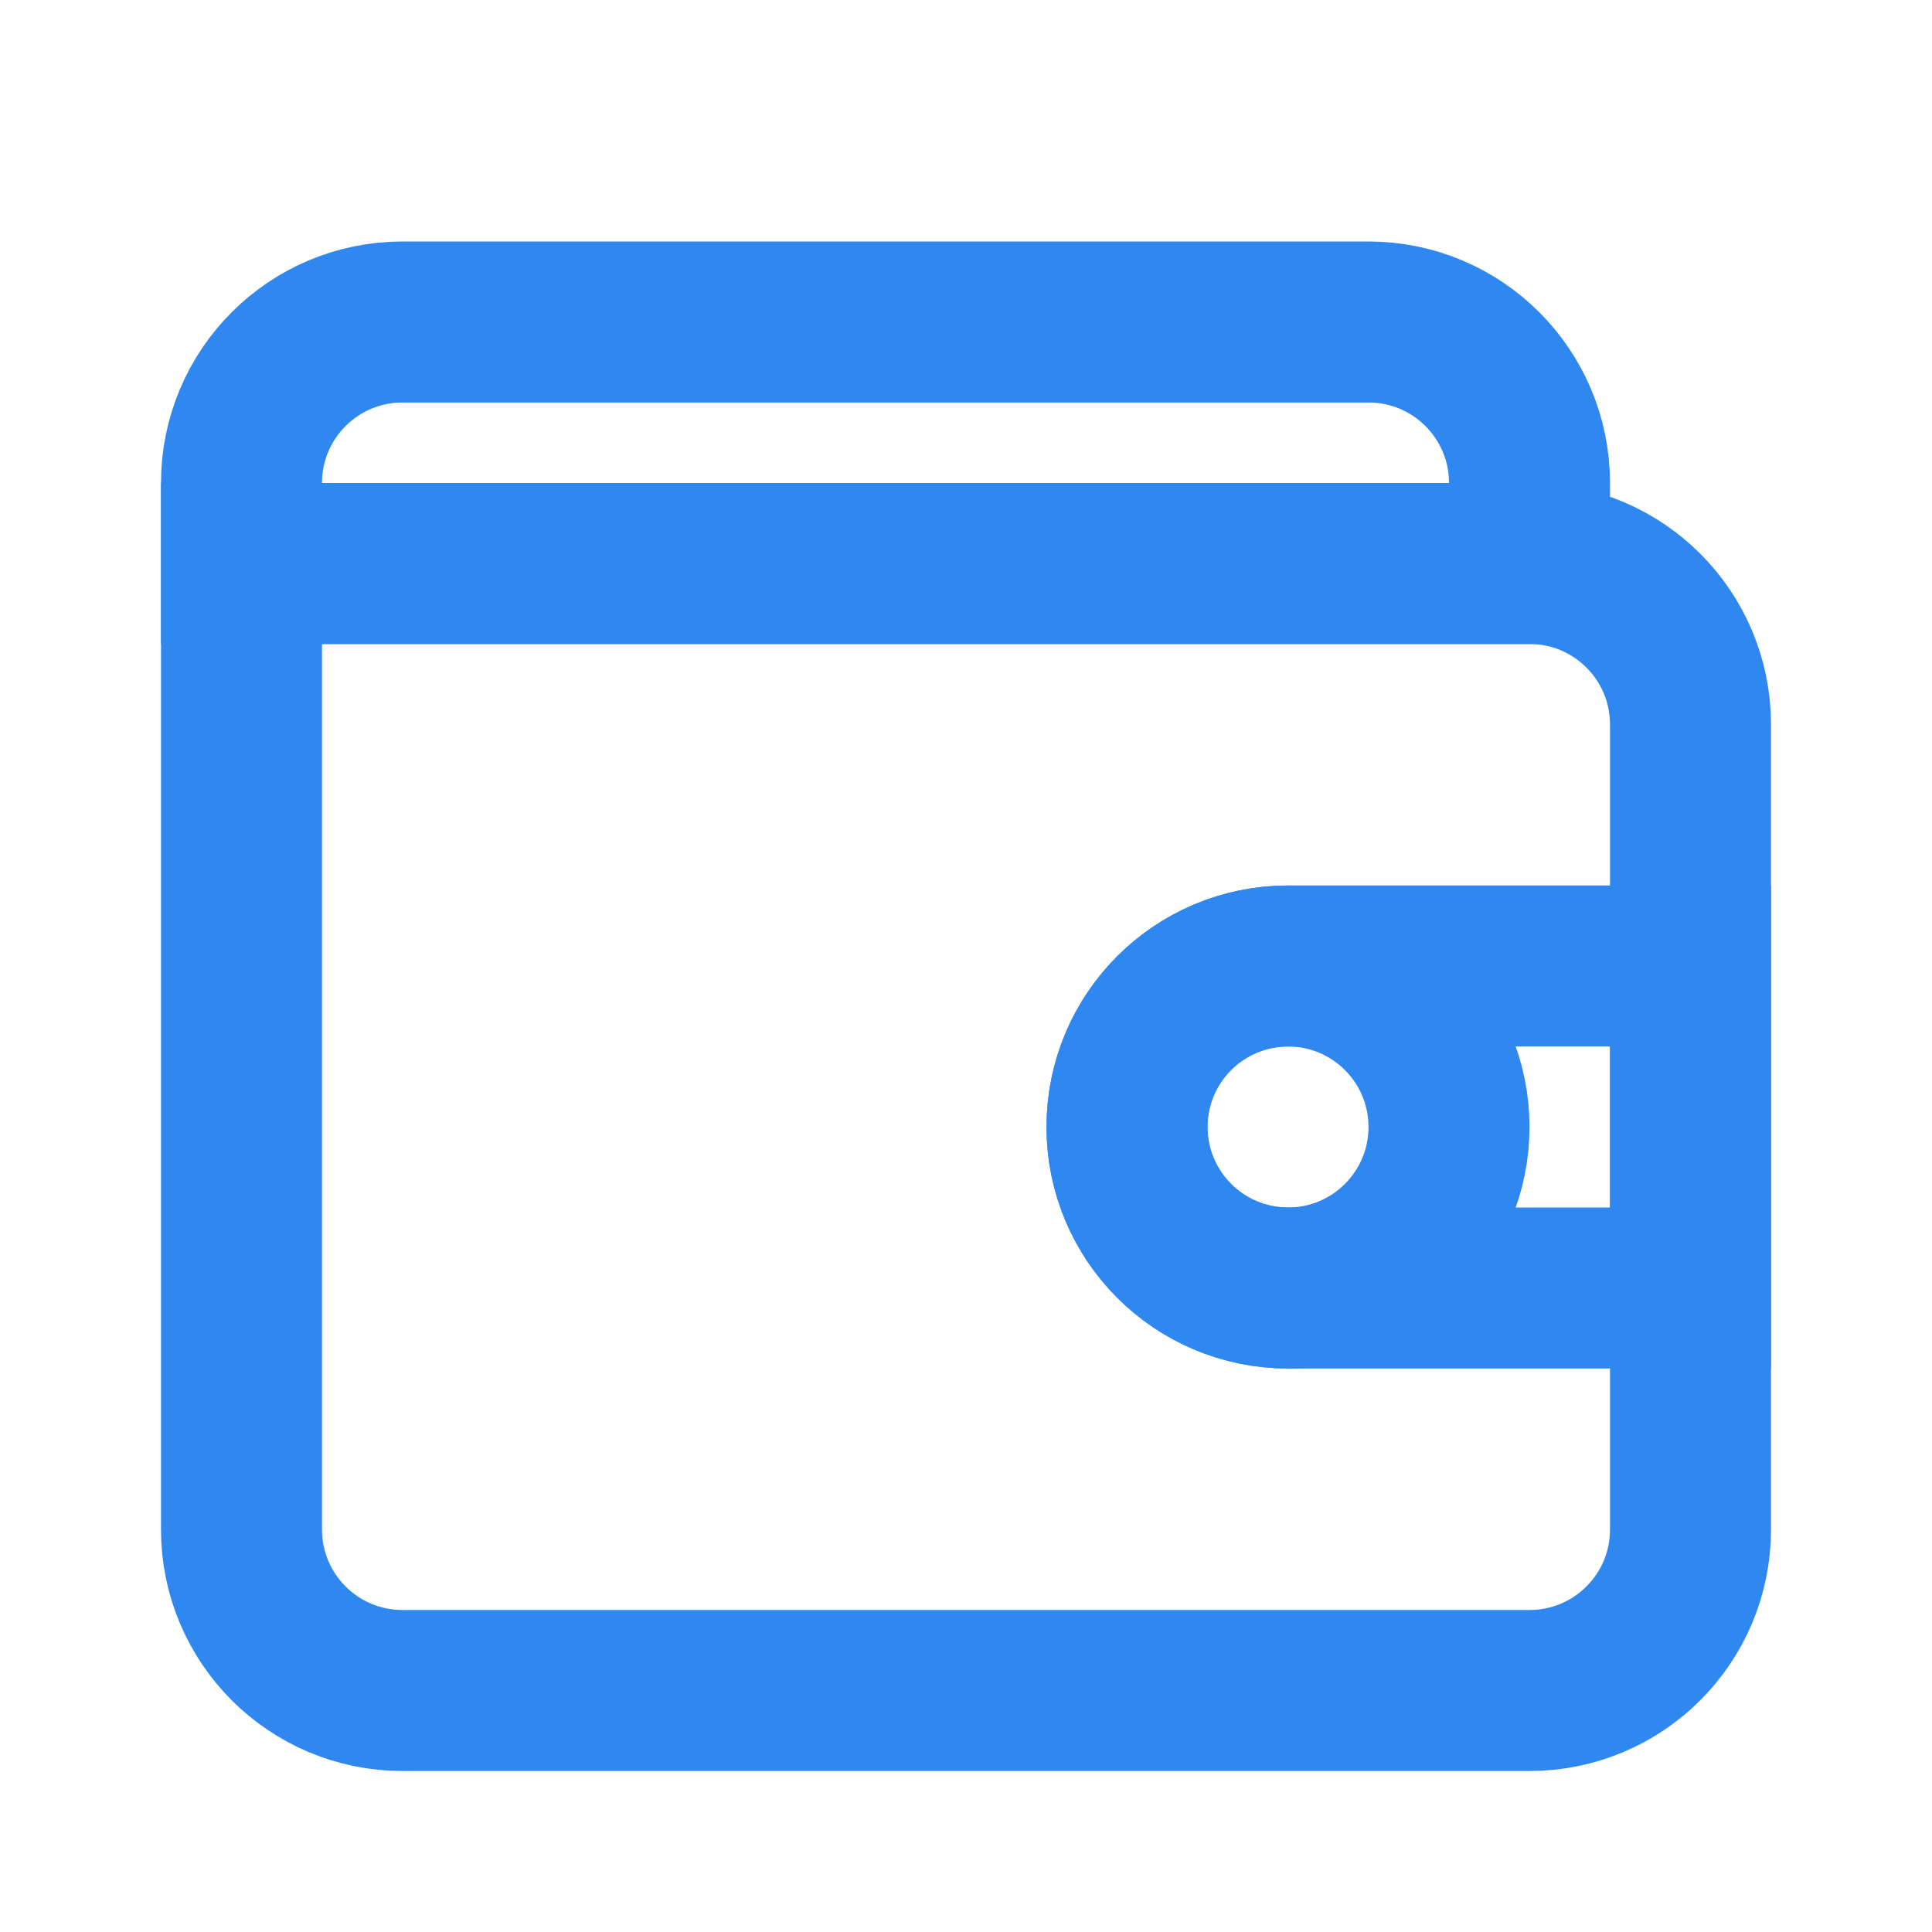
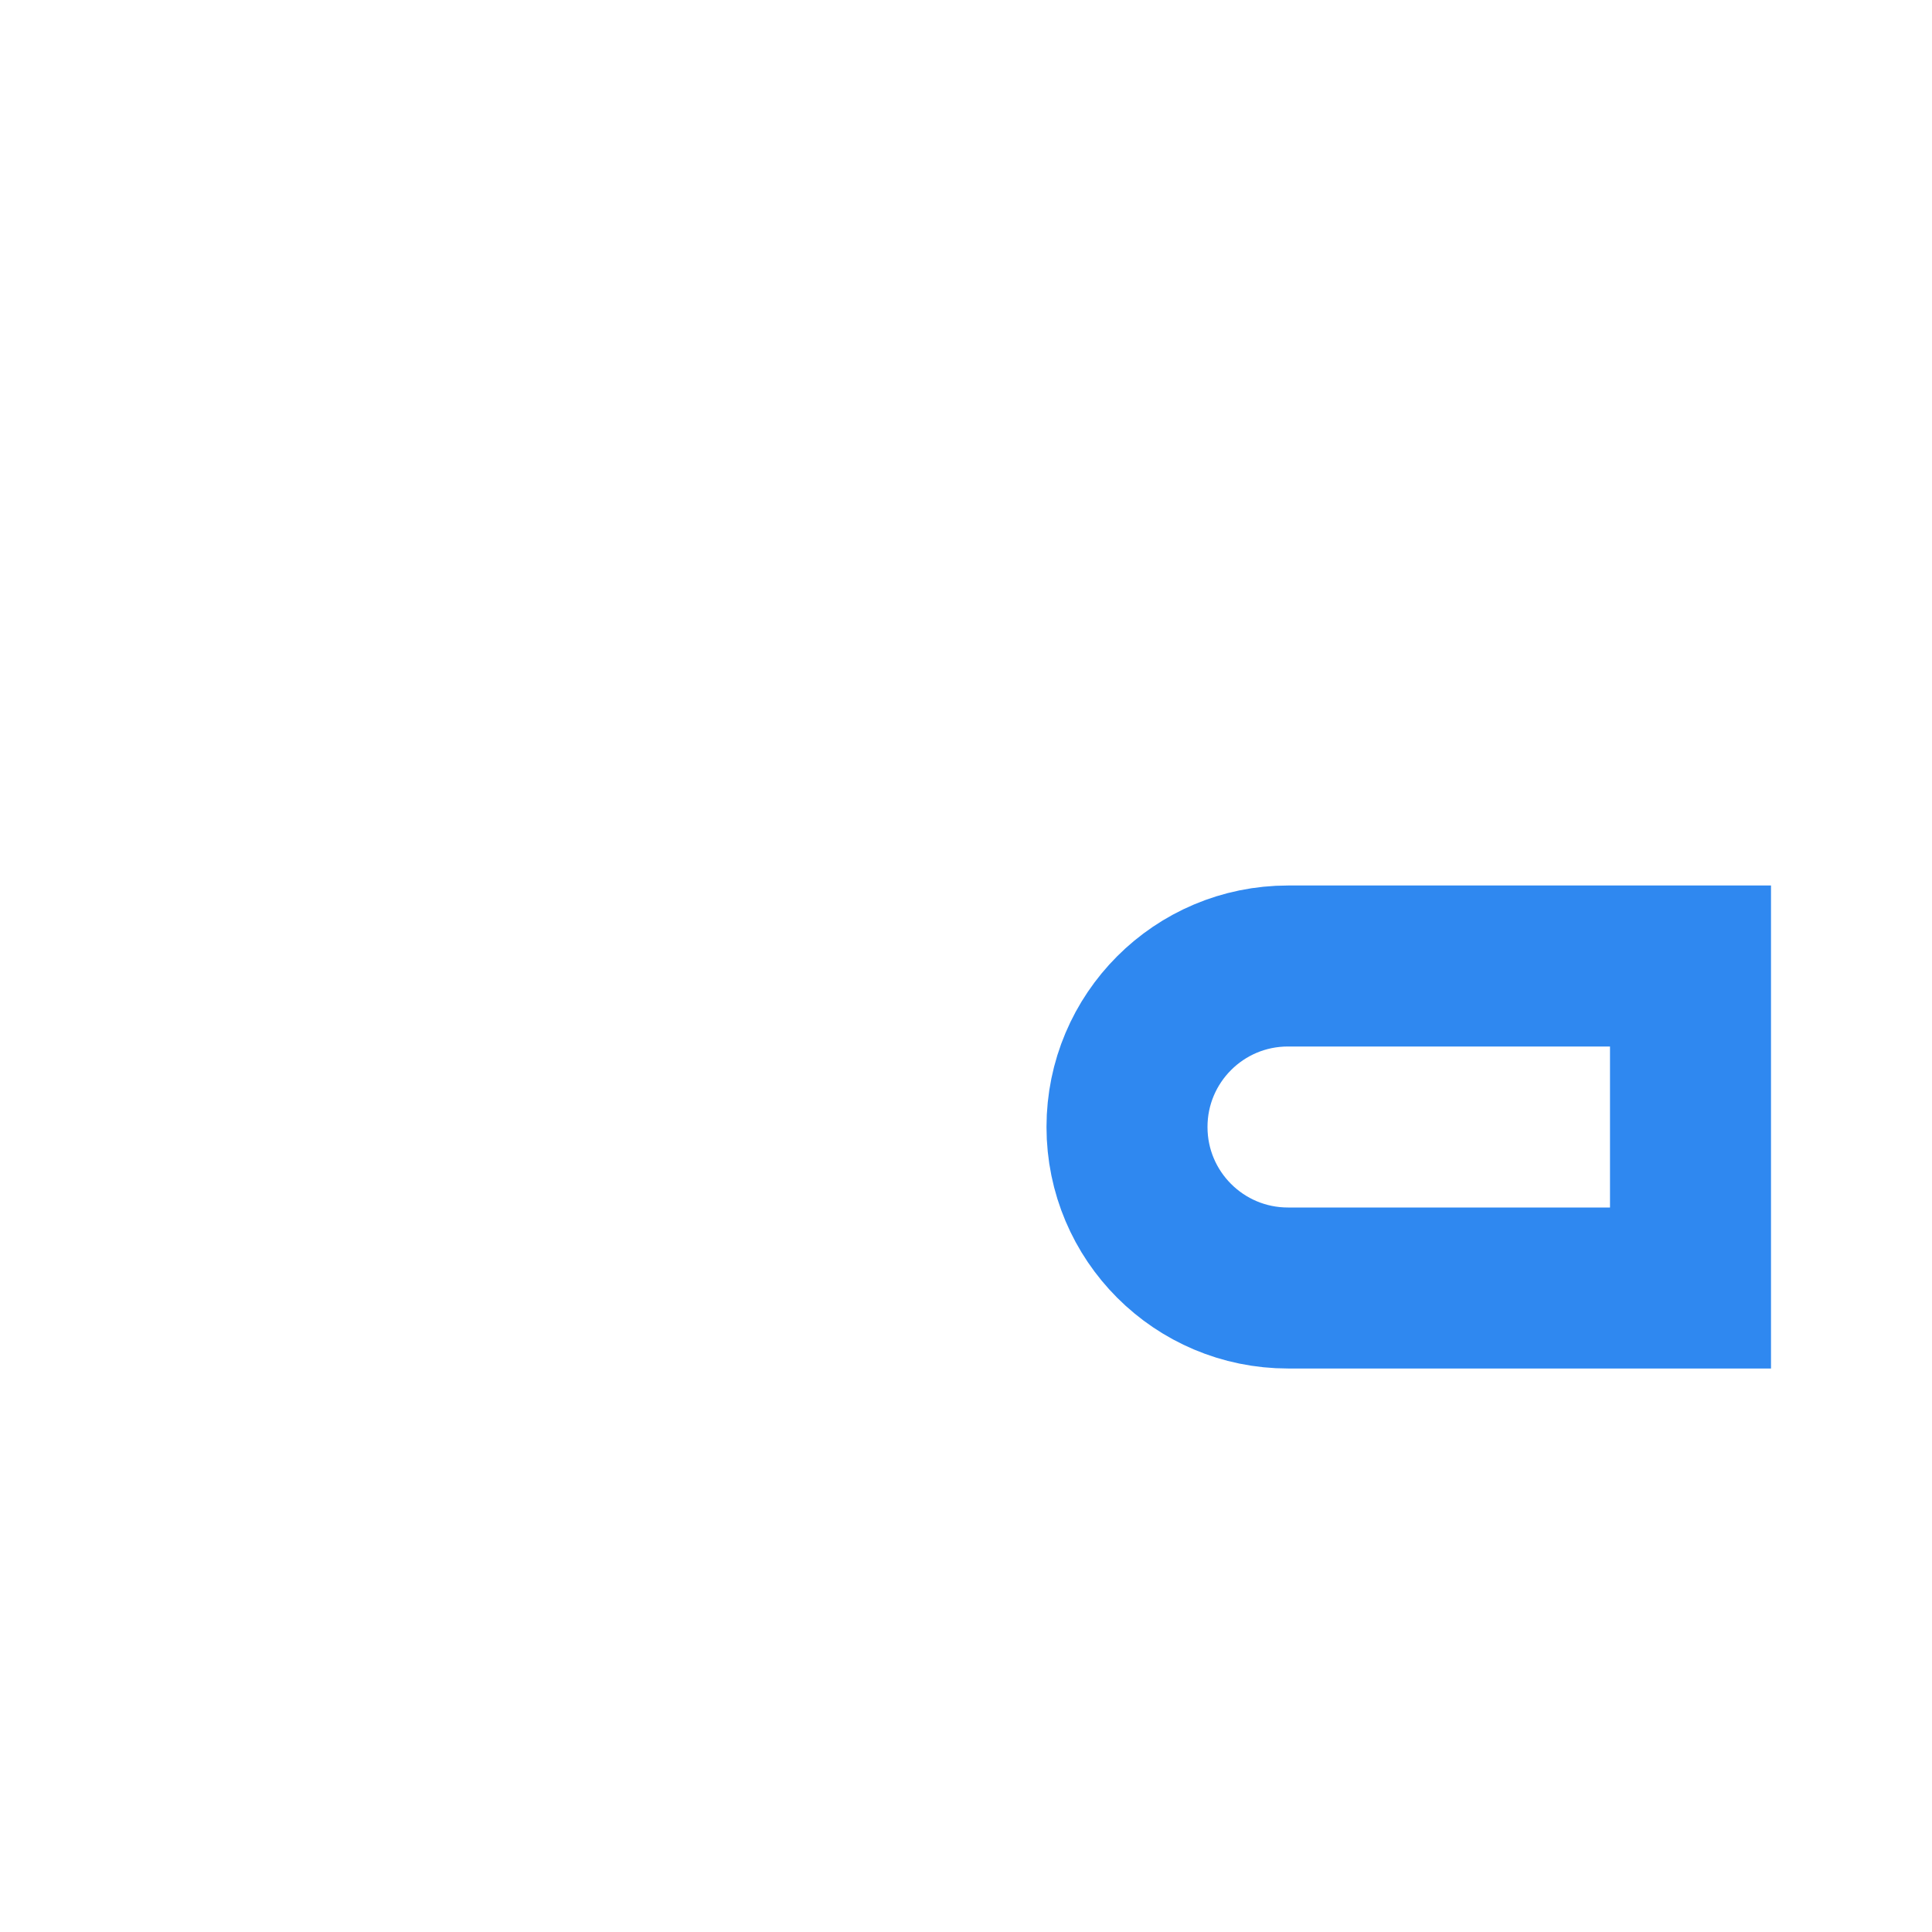
<svg xmlns="http://www.w3.org/2000/svg" width="24" height="24" viewBox="0 0 24 24" fill="none">
-   <path d="M3 7H19C20.105 7 21 7.895 21 9V19C21 20.105 20.105 21 19 21H5C3.895 21 3 20.105 3 19V7Z" stroke="#2F88F0" stroke-width="2" />
-   <path d="M3 6C3 4.895 3.895 4 5 4H17C18.105 4 19 4.895 19 6V7H3V6Z" stroke="#2F88F0" stroke-width="2" />
  <path d="M14 14C14 12.895 14.895 12 16 12H21V16H16C14.895 16 14 15.105 14 14Z" stroke="#2F88F0" stroke-width="2" />
-   <circle cx="16" cy="14" r="2" stroke="#2F88F0" stroke-width="2" />
</svg>